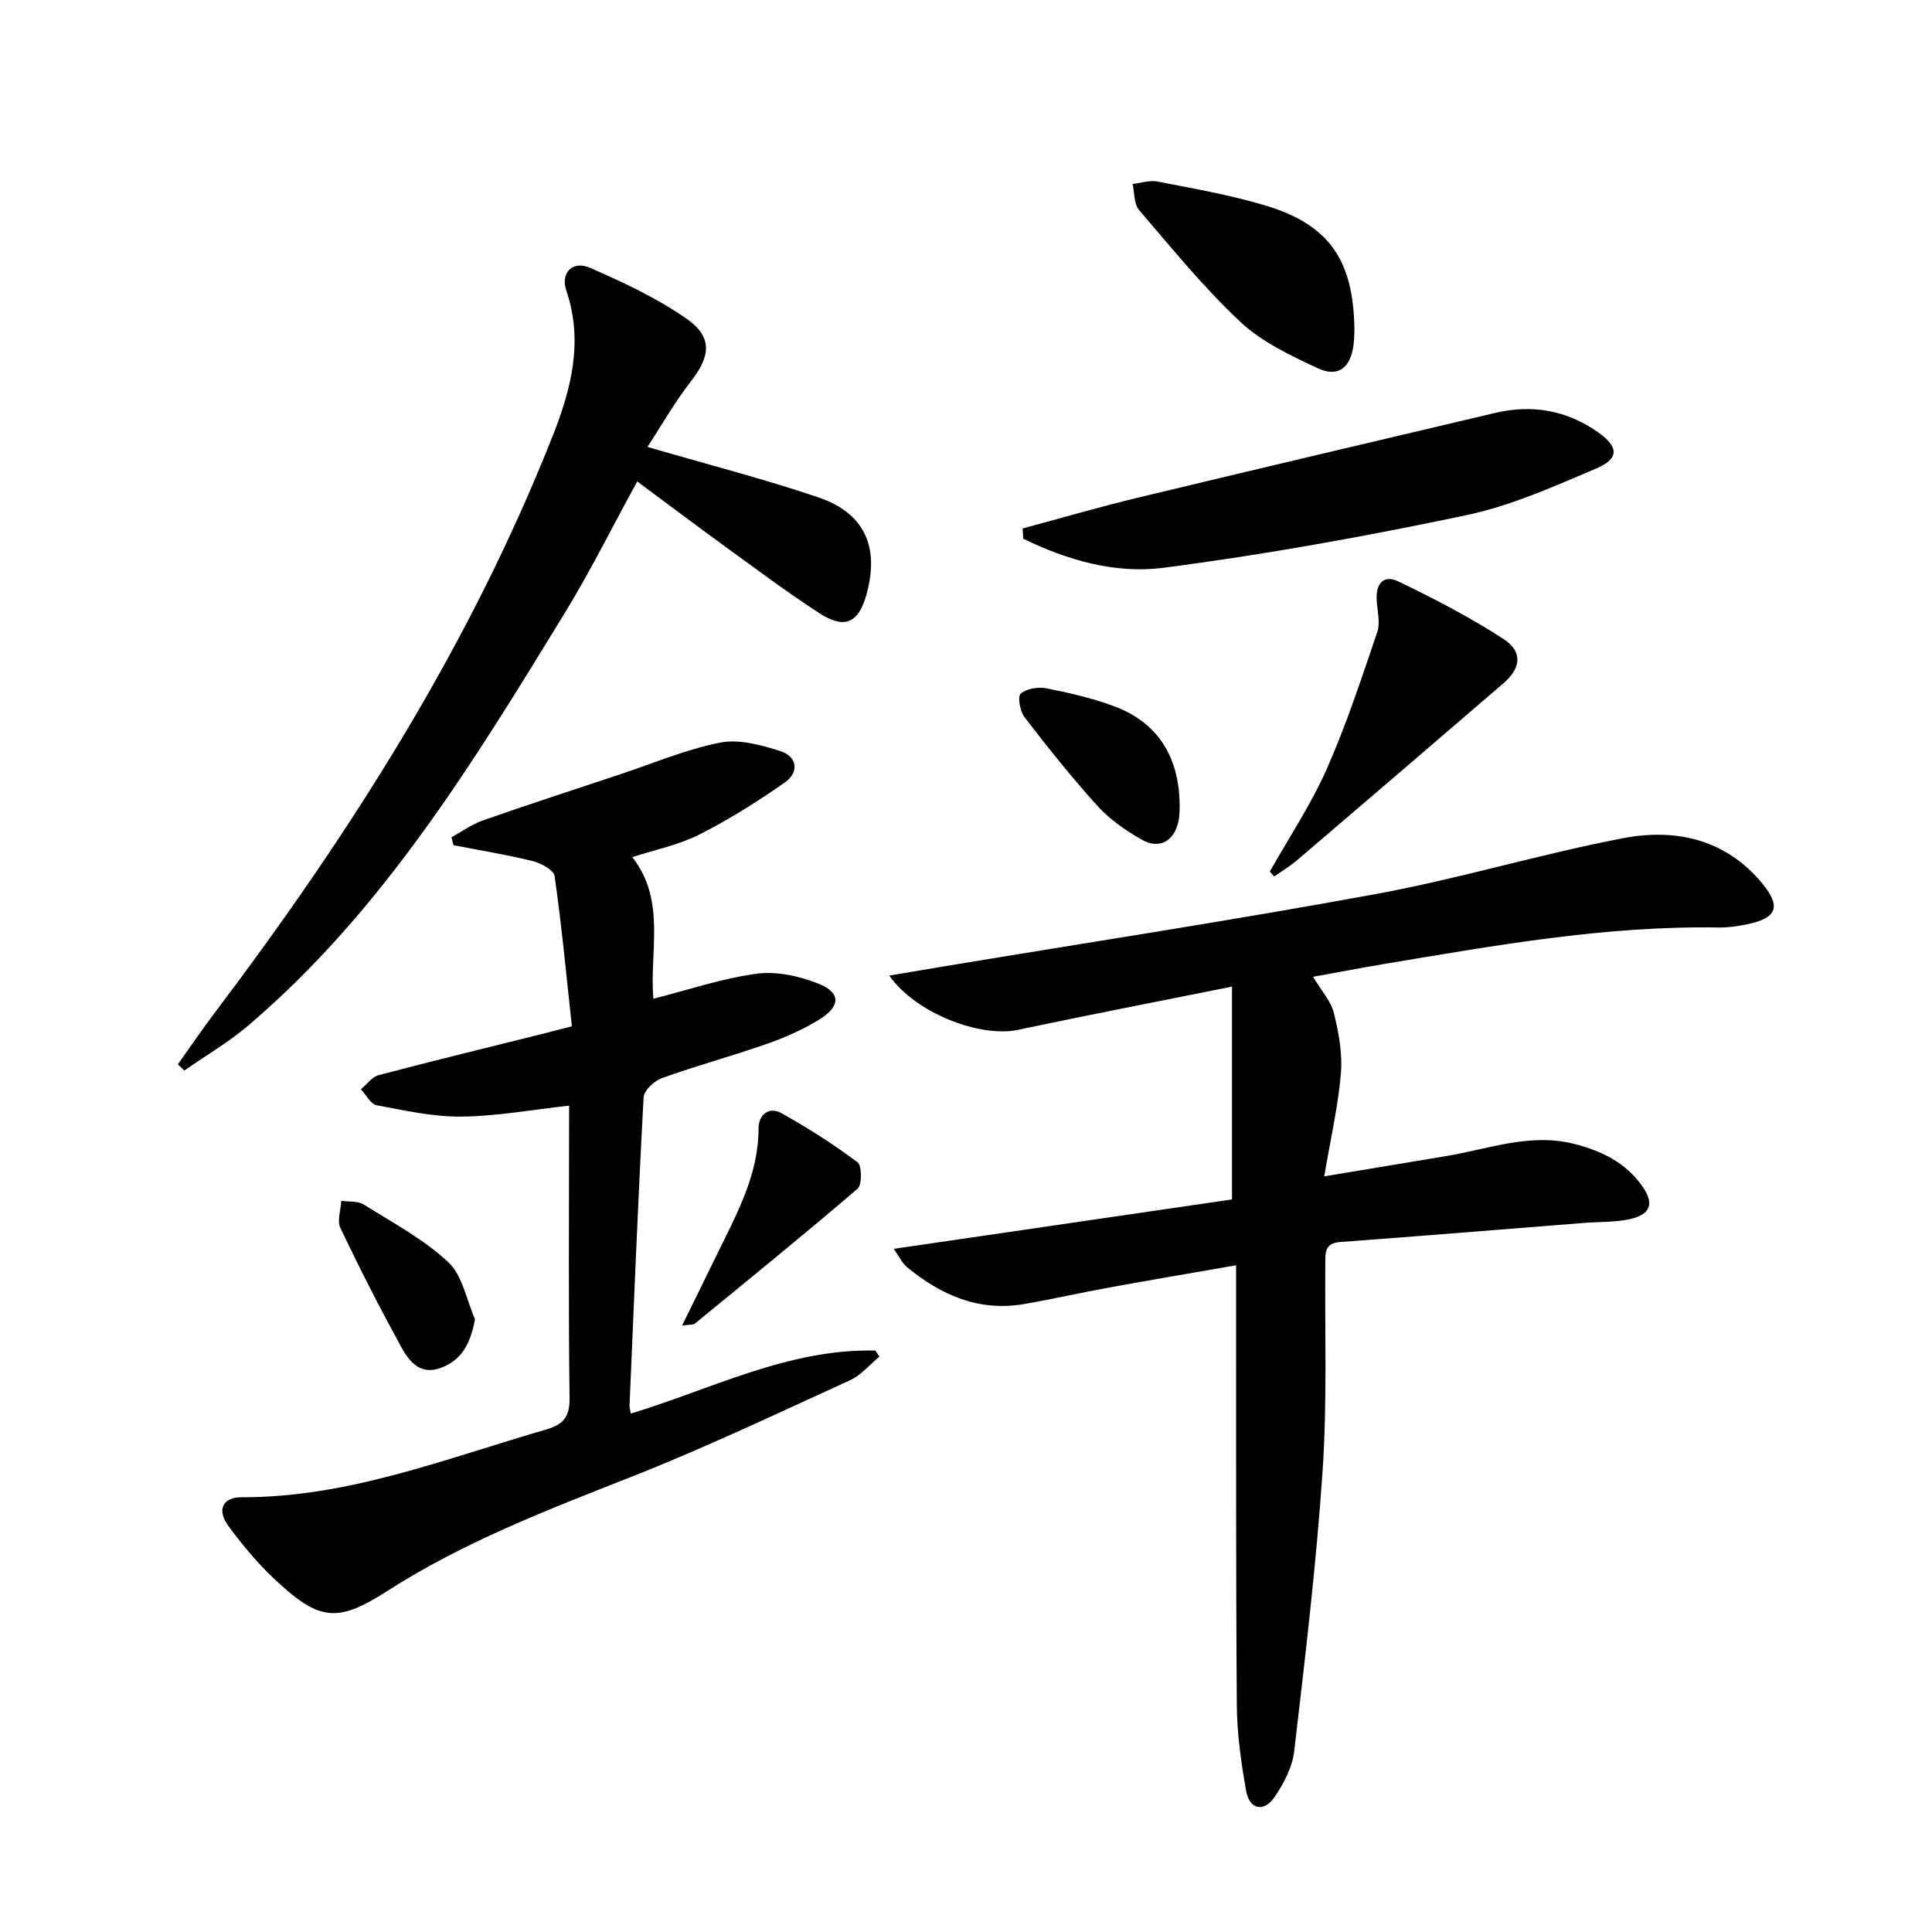
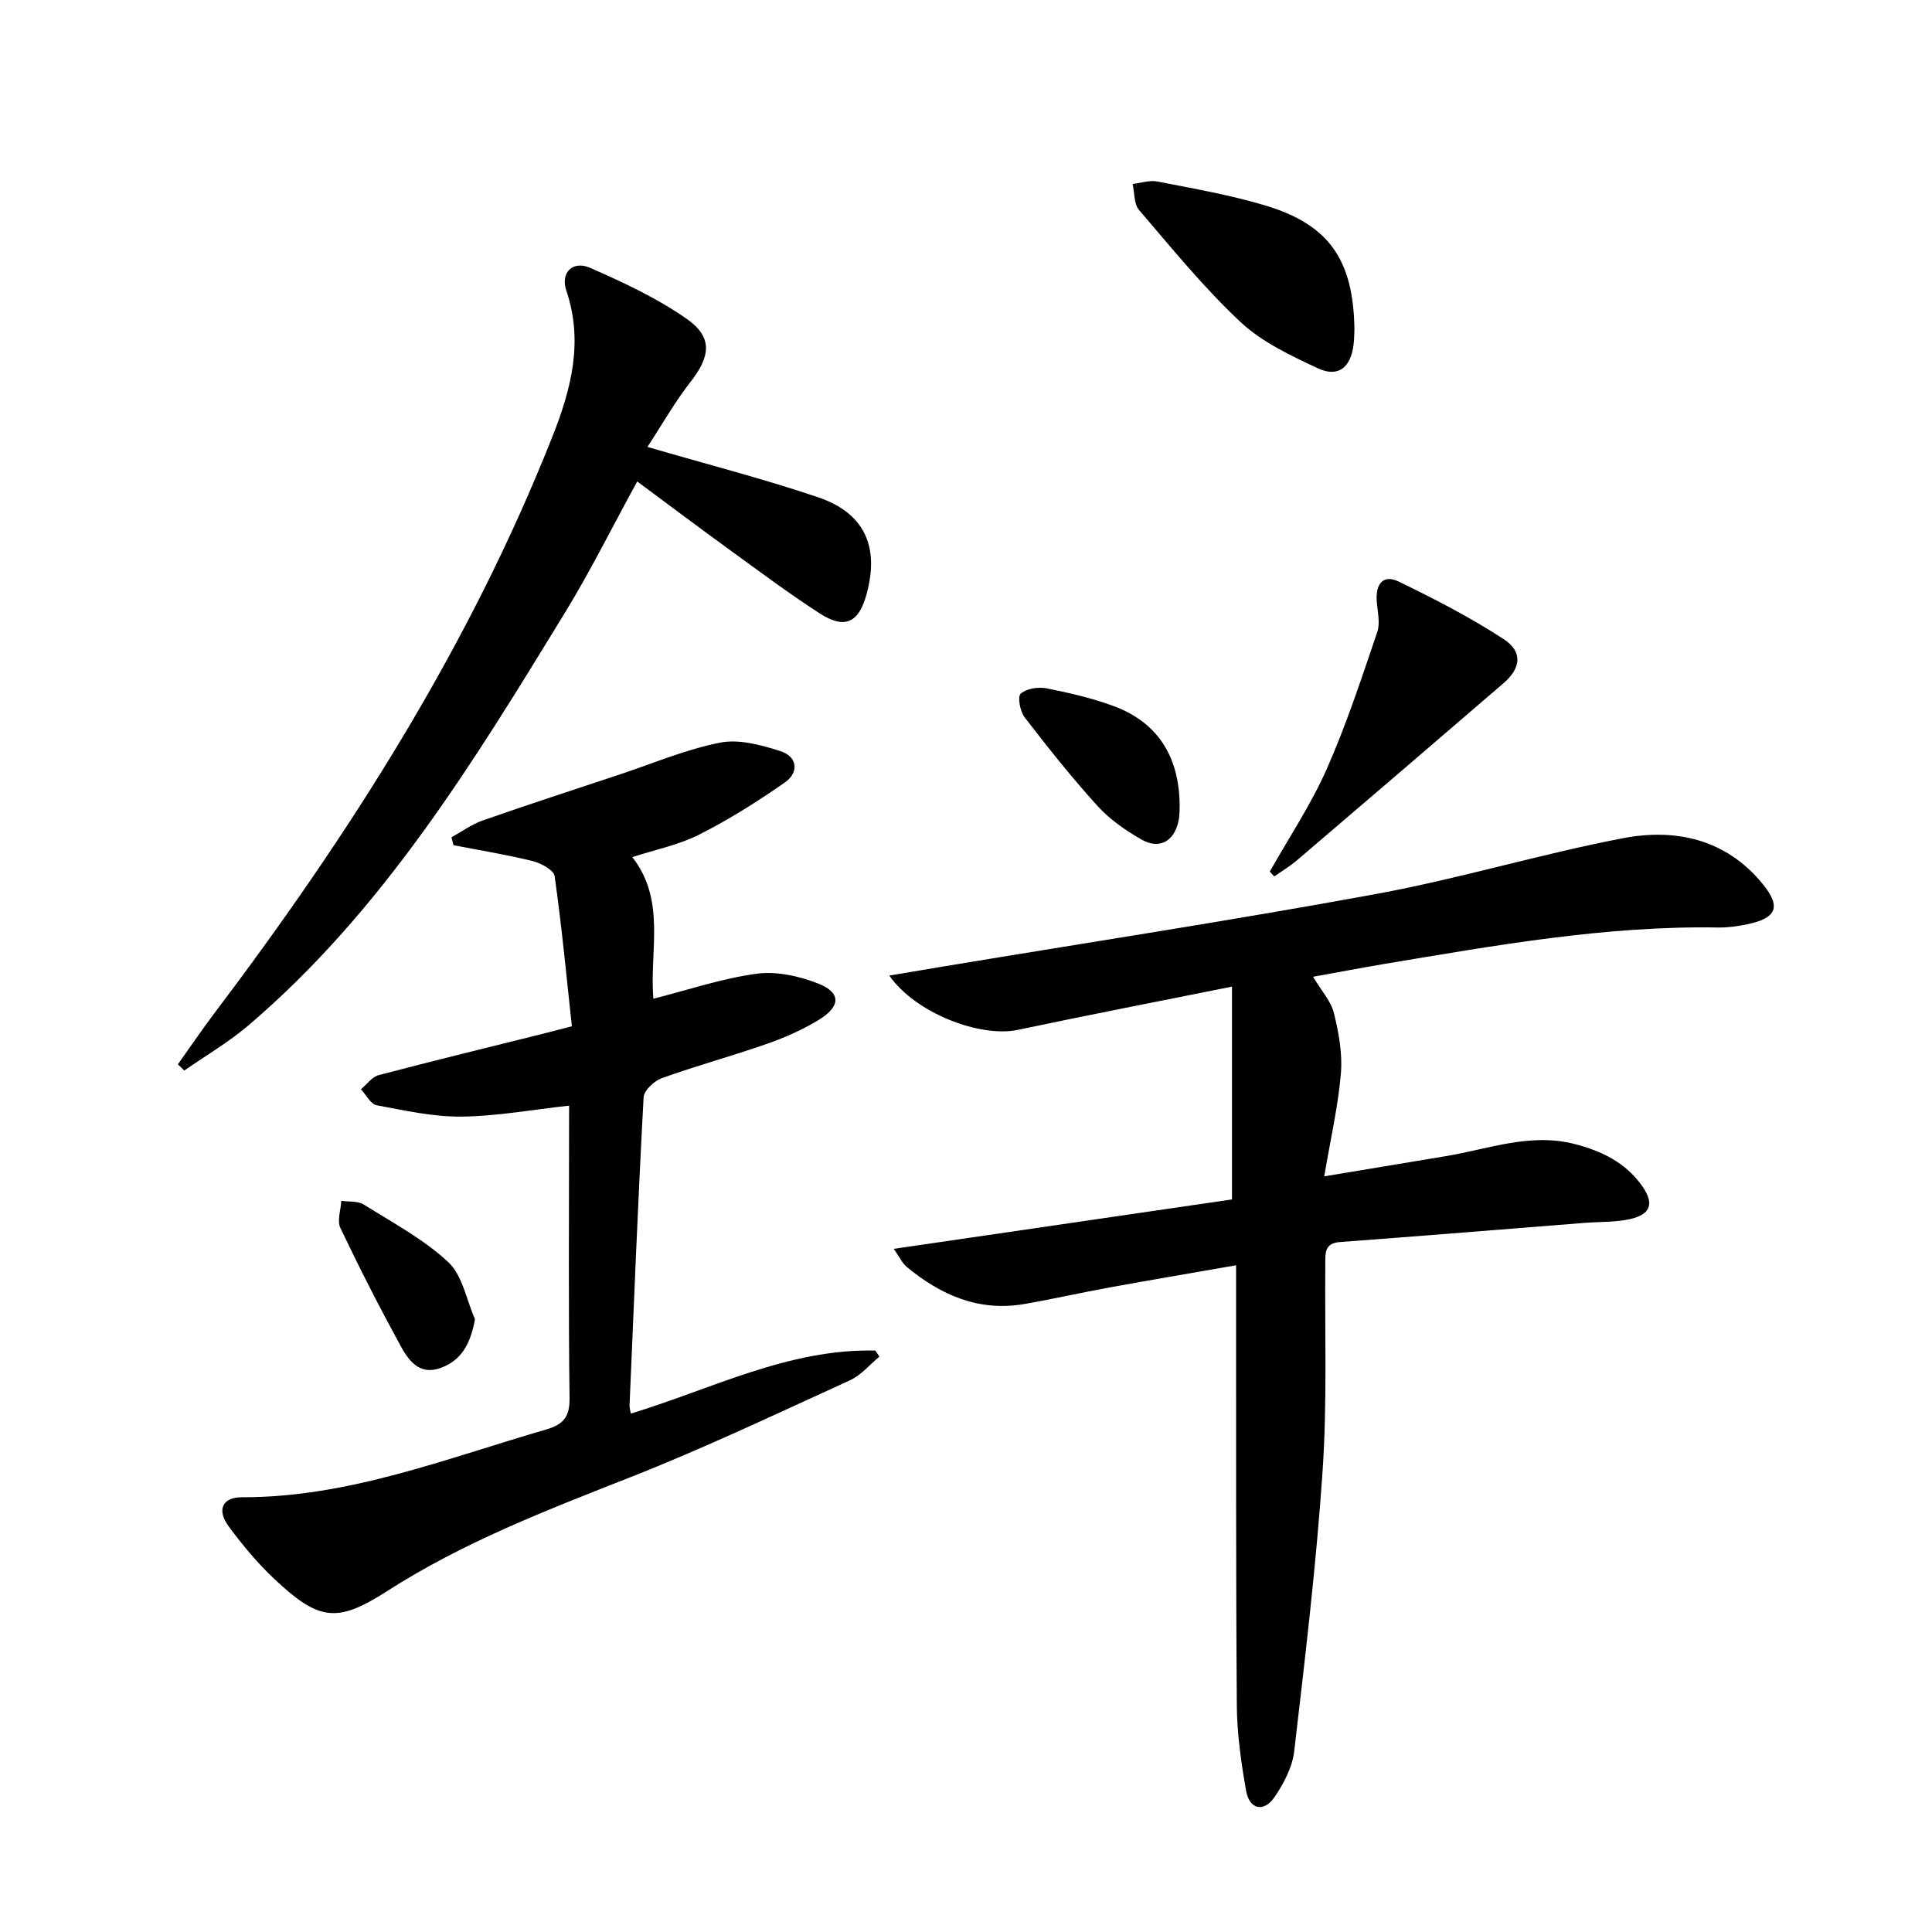
<svg xmlns="http://www.w3.org/2000/svg" enable-background="new 0 0 400 400" viewBox="0 0 400 400">
  <path d="m271.86 202.23c1.76 2.96 3.72 5.08 4.32 7.54.99 4.04 1.78 8.34 1.44 12.44-.56 6.72-2.1 13.37-3.45 21.34 9.14-1.52 17.21-2.86 25.28-4.2 8.77-1.46 17.32-4.84 26.49-2.51 5.66 1.44 10.63 3.86 14.05 8.71 2.55 3.62 1.8 5.88-2.51 6.85-3.03.68-6.25.54-9.38.78-16.89 1.33-33.78 2.72-50.67 3.97-3.27.24-3.02 2.36-3.04 4.57-.12 14.32.4 28.69-.57 42.96-1.31 19.35-3.62 38.63-5.87 57.9-.38 3.3-2.16 6.68-4.07 9.48-2.21 3.24-5.19 2.59-5.88-1.27-1.04-5.86-1.89-11.84-1.93-17.78-.21-28.32-.13-56.64-.15-84.96 0-1.81 0-3.62 0-6.09-9.09 1.59-17.67 3.04-26.24 4.6-5.88 1.07-11.71 2.4-17.59 3.42-9.41 1.63-17.3-1.83-24.37-7.69-.92-.76-1.46-2-2.68-3.73 24.02-3.51 47.2-6.89 70.03-10.23 0-14.75 0-28.79 0-44.06-15.47 3.11-29.92 5.9-44.32 8.95-7.77 1.65-21.19-3.42-26.63-11.24 4.23-.71 7.95-1.34 11.67-1.96 29.77-4.94 59.6-9.5 89.28-14.96 17.12-3.15 33.87-8.25 50.97-11.52 10.89-2.09 21.3.2 28.87 9.43 3.91 4.77 2.95 7.13-3.17 8.39-1.94.4-3.95.7-5.92.67-23.4-.4-46.31 3.73-69.25 7.55-4.71.8-9.43 1.7-14.71 2.65z" />
  <path d="m117.83 228.91c-7.81.86-15.04 2.2-22.28 2.27-5.86.06-11.76-1.26-17.57-2.35-1.25-.24-2.18-2.16-3.25-3.31 1.21-1 2.28-2.55 3.66-2.92 11.38-3 22.83-5.78 34.25-8.63 1.6-.4 3.19-.83 5.76-1.49-1.13-10.4-2.1-20.77-3.57-31.08-.18-1.27-2.84-2.7-4.57-3.13-5.4-1.33-10.9-2.22-16.37-3.28-.14-.55-.28-1.1-.42-1.64 2.17-1.19 4.22-2.7 6.52-3.5 9.39-3.28 18.86-6.36 28.3-9.5 6.92-2.3 13.72-5.2 20.81-6.6 3.91-.77 8.48.49 12.46 1.76 3.56 1.13 3.93 4.41.91 6.51-5.67 3.95-11.56 7.67-17.72 10.78-4.22 2.14-9.04 3.09-13.83 4.66 7.03 9.03 3.52 19.38 4.35 29.32 7.25-1.84 14.22-4.22 21.38-5.18 4.13-.56 8.85.49 12.81 2.06 4.67 1.86 4.61 4.69.14 7.44-3.36 2.07-7.06 3.7-10.8 5.01-7.2 2.52-14.59 4.53-21.78 7.11-1.58.57-3.69 2.55-3.77 3.98-1.15 21.25-2 42.51-2.91 63.77-.02.47.14.95.27 1.7 16.76-5.09 32.63-13.47 50.63-13.05.28.42.55.84.83 1.26-2.02 1.66-3.8 3.85-6.1 4.9-15.09 6.87-30.08 14.01-45.5 20.08-17.32 6.82-34.6 13.46-50.38 23.6-10.39 6.68-14.13 6.04-23.26-2.52-3.5-3.28-6.61-7.04-9.47-10.9-2.52-3.39-1.37-6.06 2.7-6.05 22.07.06 42.26-8.02 62.96-14.01 3.58-1.04 4.95-2.57 4.9-6.5-.24-18.49-.1-36.98-.1-55.47.01-1.63.01-3.26.01-5.1z" />
  <path d="m134.04 92.53c12.77 3.72 24.18 6.65 35.3 10.41 9.64 3.25 12.77 10.22 10.08 20.06-1.63 5.98-4.52 7.36-9.77 3.96-6.55-4.24-12.81-8.94-19.14-13.53-6.02-4.36-11.95-8.84-18.58-13.75-5.23 9.55-9.72 18.61-14.98 27.2-18.84 30.78-37.63 61.67-65.57 85.46-4.09 3.48-8.81 6.23-13.23 9.31-.44-.43-.88-.87-1.32-1.3 2.5-3.5 4.91-7.07 7.5-10.5 28.07-37.12 52.92-76.12 70.1-119.61 3.83-9.69 6.39-19.55 2.82-30.08-1.26-3.71 1.33-6.28 4.92-4.71 6.9 3.02 13.86 6.27 20 10.56 5.47 3.82 4.93 7.8.74 13.13-3.18 4.07-5.76 8.65-8.87 13.39z" />
-   <path d="m211.73 109.41c7.94-2.13 15.83-4.44 23.81-6.36 24.64-5.93 49.31-11.73 73.97-17.55 7.66-1.81 14.8-.6 21.3 3.96 4.29 3.01 4.52 5.47-.27 7.51-8.82 3.75-17.76 7.77-27.07 9.72-20.74 4.36-41.64 8.15-62.65 10.87-9.87 1.28-19.86-1.57-28.97-6.03-.03-.7-.07-1.41-.12-2.12z" />
-   <path d="m262.9 180.45c3.98-7.06 8.53-13.87 11.79-21.24 4.07-9.19 7.21-18.82 10.46-28.35.64-1.89.05-4.23-.11-6.36-.26-3.47 1.22-5.71 4.59-4.07 7.42 3.6 14.81 7.4 21.7 11.9 3.99 2.6 3.57 6.01-.03 9.11-14.23 12.26-28.49 24.48-42.78 36.68-1.46 1.24-3.13 2.23-4.7 3.34-.3-.34-.61-.67-.92-1.01z" />
+   <path d="m262.9 180.45c3.98-7.06 8.53-13.87 11.79-21.24 4.07-9.19 7.21-18.82 10.46-28.35.64-1.89.05-4.23-.11-6.36-.26-3.47 1.22-5.71 4.59-4.07 7.42 3.6 14.81 7.4 21.7 11.9 3.99 2.6 3.57 6.01-.03 9.11-14.23 12.26-28.49 24.48-42.78 36.68-1.46 1.24-3.13 2.23-4.7 3.34-.3-.34-.61-.67-.92-1.01" />
  <path d="m280.42 68.19c-.03.52-.02 1.86-.18 3.17-.58 4.74-3.18 6.86-7.4 4.89-5.64-2.64-11.59-5.44-16.04-9.61-7.58-7.1-14.19-15.25-20.98-23.17-1.07-1.25-.91-3.56-1.32-5.38 1.72-.2 3.53-.83 5.15-.51 7.46 1.47 15.01 2.77 22.28 4.95 13.18 3.95 18.29 11.2 18.49 25.66z" />
-   <path d="m141.21 274.45c2.7-5.49 4.96-10.06 7.19-14.65 4.06-8.34 8.65-16.46 8.65-26.19 0-2.77 2.11-4.61 4.76-3.13 5.44 3.04 10.74 6.42 15.73 10.15.93.69.96 4.66.01 5.48-11.07 9.5-22.41 18.69-33.7 27.94-.32.25-.91.15-2.64.4z" />
  <path d="m244.24 166.72c-.04.67.03 2.03-.25 3.31-.91 4.2-4 5.9-7.69 3.77-3.27-1.88-6.53-4.14-9.04-6.9-5.34-5.88-10.29-12.12-15.14-18.41-.94-1.22-1.48-4.28-.79-4.88 1.21-1.06 3.62-1.43 5.32-1.1 4.7.92 9.42 2.02 13.9 3.67 9 3.31 13.6 10.3 13.69 20.54z" />
  <path d="m98.34 273.12c-.91 5.04-2.75 8.56-7.23 10.14-4.32 1.52-6.56-1.65-8.2-4.66-4.37-8-8.52-16.13-12.44-24.37-.71-1.5.09-3.72.19-5.61 1.56.23 3.42-.01 4.64.76 5.99 3.75 12.38 7.16 17.49 11.91 2.96 2.75 3.77 7.81 5.55 11.83z" />
</svg>